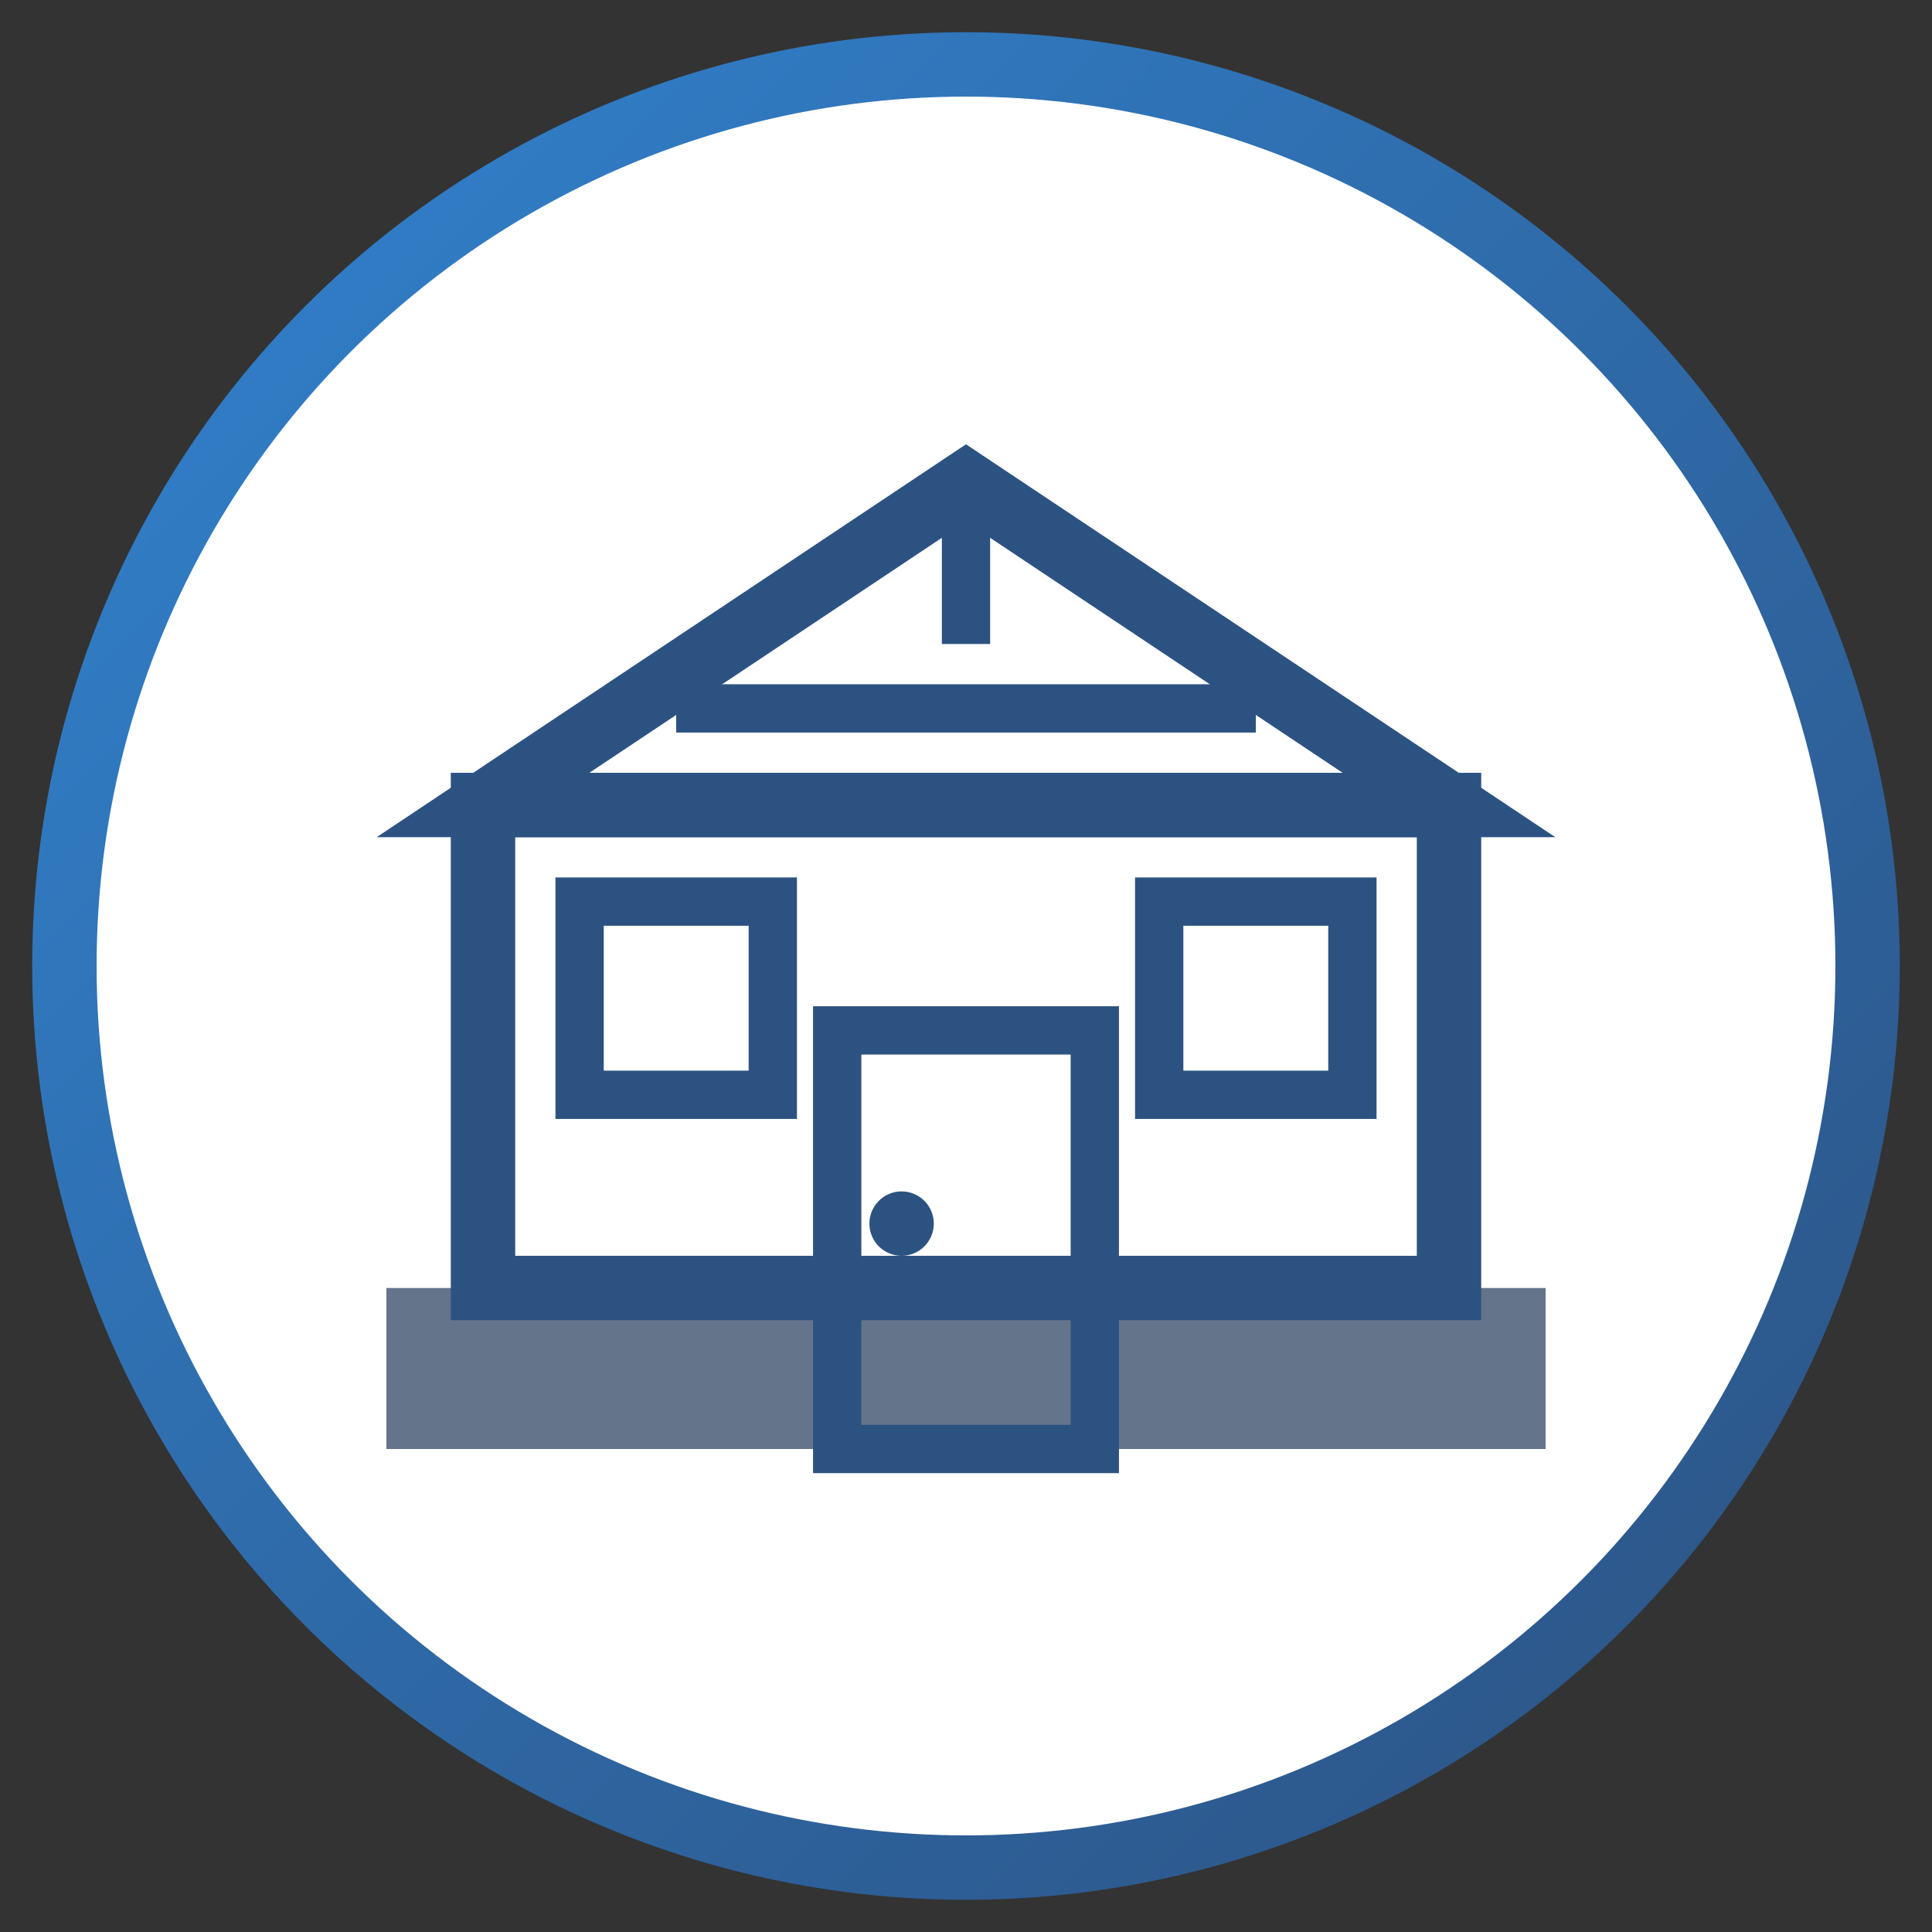
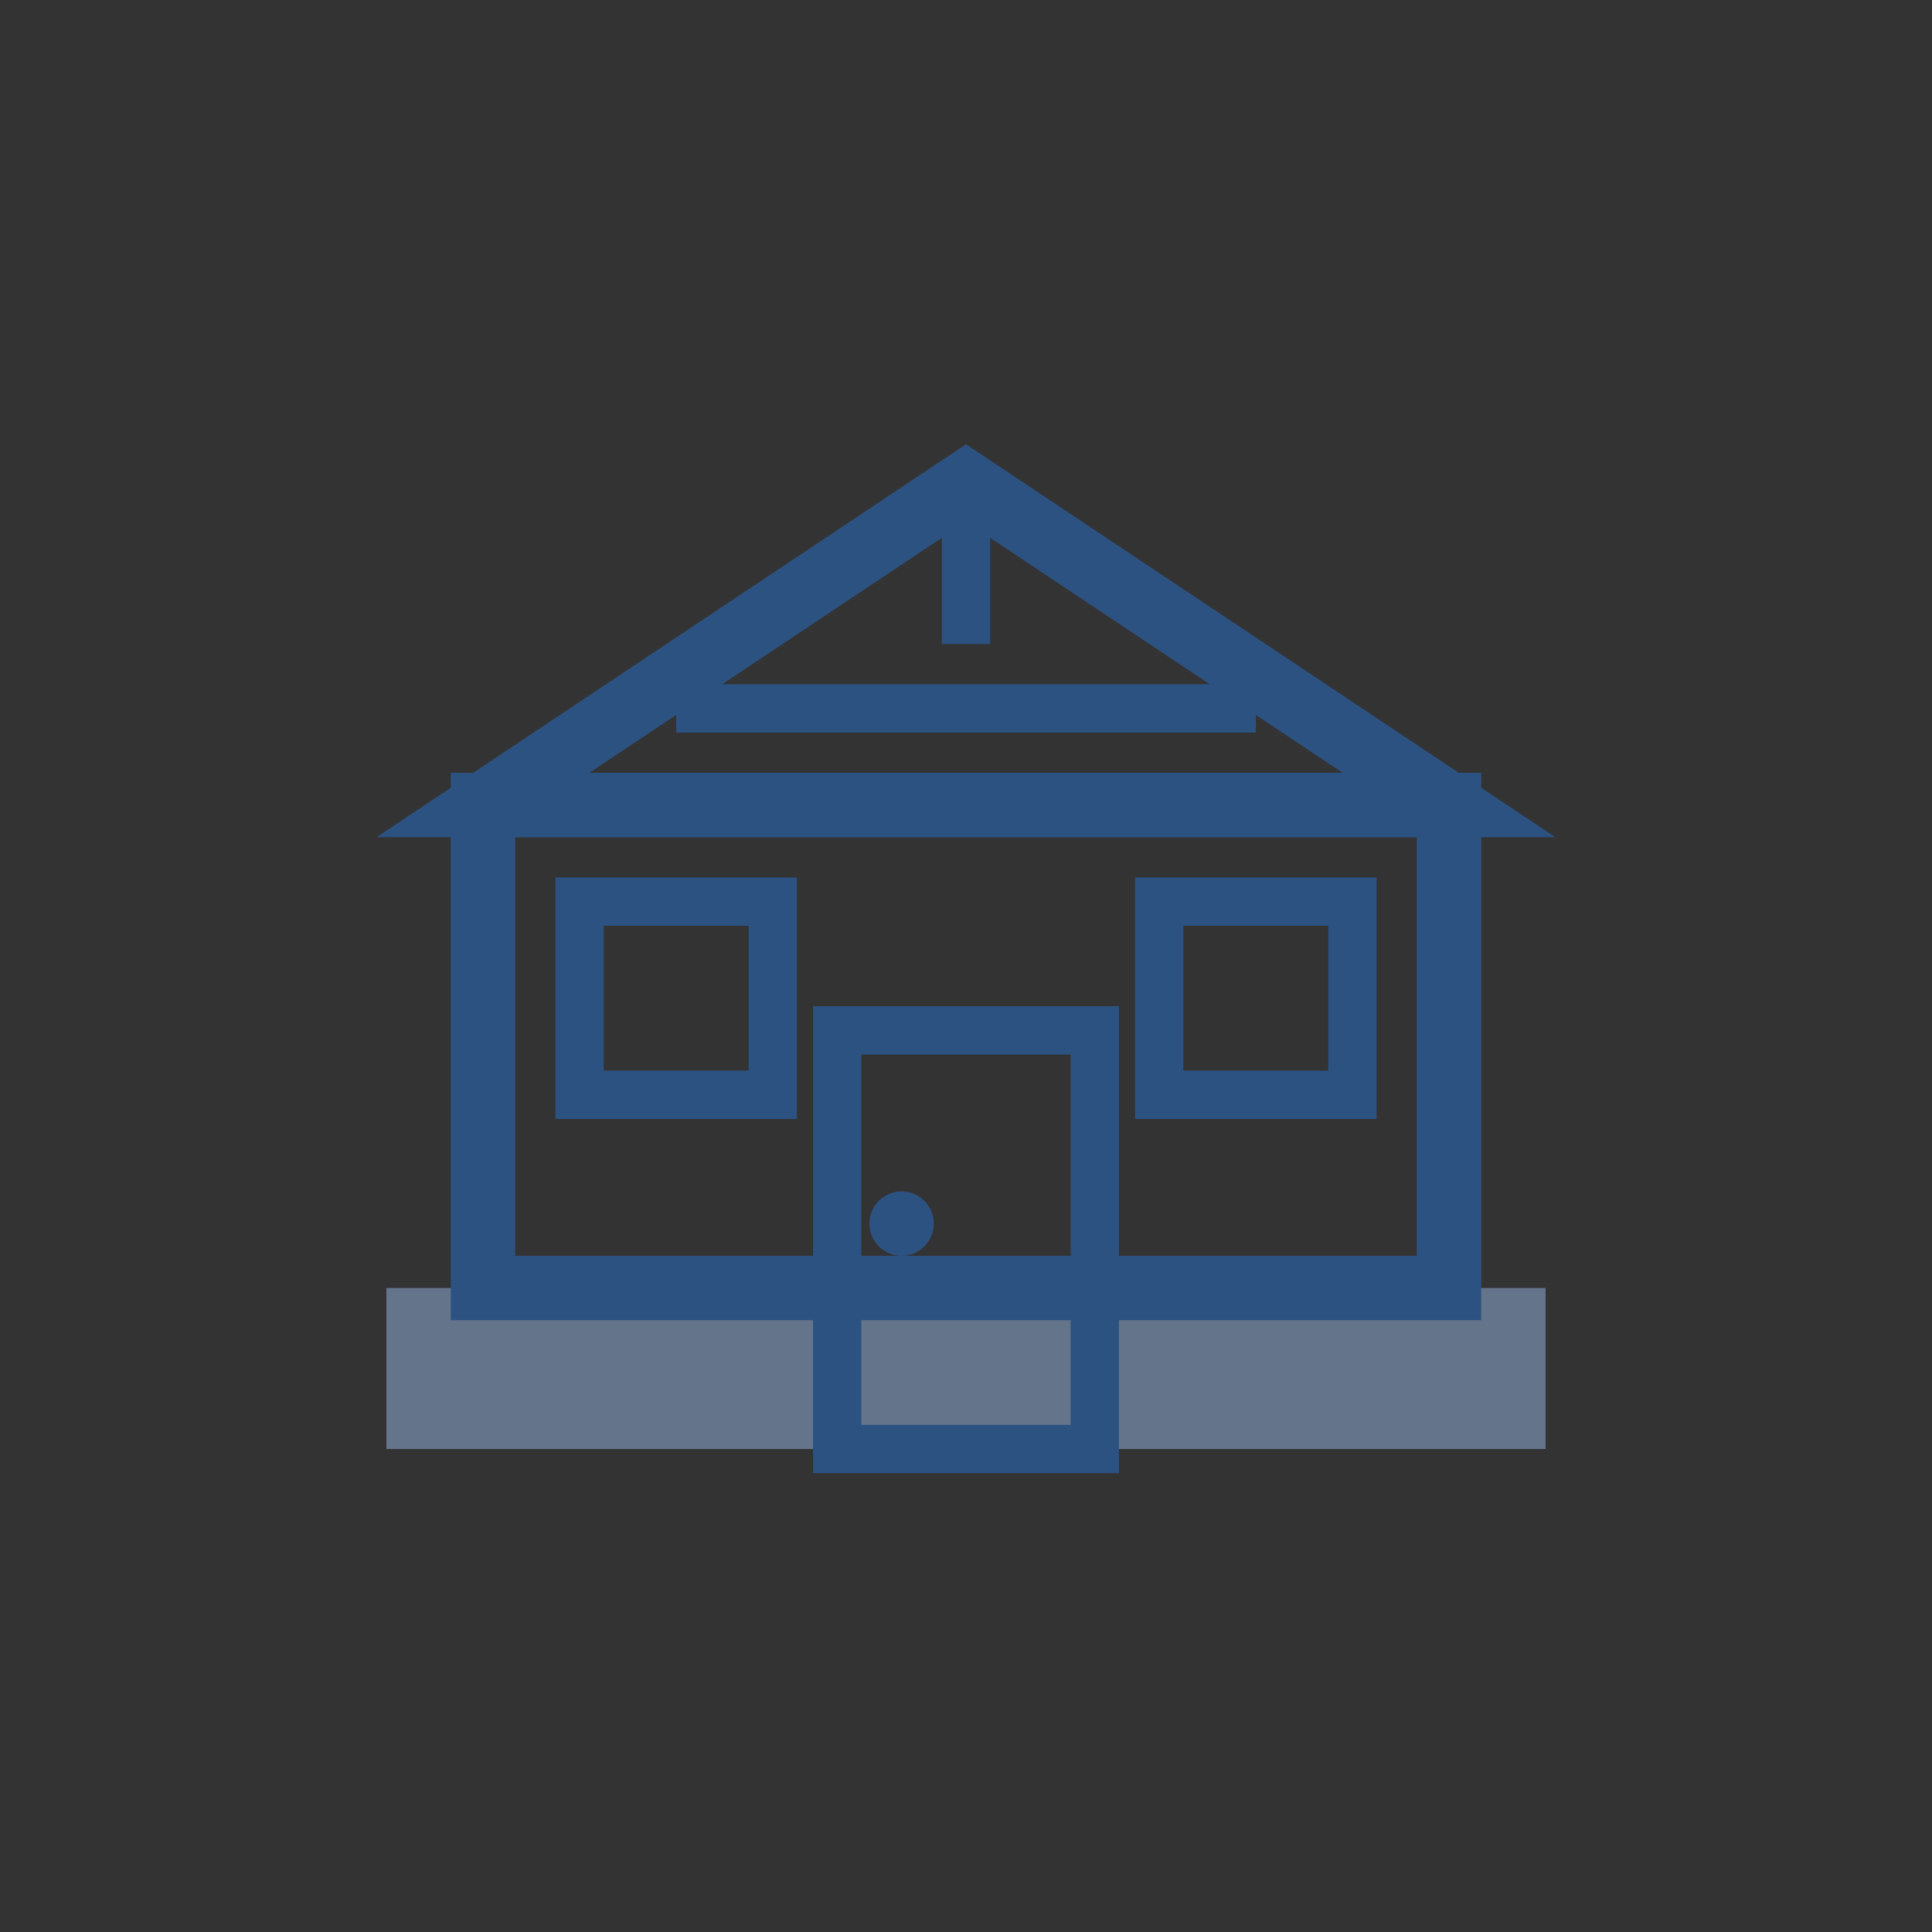
<svg xmlns="http://www.w3.org/2000/svg" width="60" height="60" viewBox="0 0 60 60">
  <rect x="0" y="0" width="60" height="60" fill="#333333" stroke="none" />
  <defs>
    <linearGradient id="gradientBg" x1="0%" y1="0%" x2="100%" y2="100%">
      <stop offset="0%" stop-color="#3182ce" />
      <stop offset="100%" stop-color="#2c5282" />
    </linearGradient>
  </defs>
-   <circle cx="30" cy="30" r="28" fill="white" stroke="url(#gradientBg)" stroke-width="2" />
  <g transform="translate(12, 15)">
    <rect x="0" y="25" width="36" height="5" fill="#64748b" />
    <rect x="3" y="10" width="30" height="15" fill="none" stroke="#2c5282" stroke-width="2" />
    <polygon points="18,0 3,10 33,10" fill="none" stroke="#2c5282" stroke-width="2" />
    <rect x="14" y="17" width="8" height="13" fill="none" stroke="#2c5282" stroke-width="1.5" />
    <circle cx="16" cy="23" r="1" fill="#2c5282" />
    <rect x="6" y="13" width="6" height="6" fill="none" stroke="#2c5282" stroke-width="1.5" />
    <rect x="24" y="13" width="6" height="6" fill="none" stroke="#2c5282" stroke-width="1.5" />
    <line x1="18" y1="0" x2="18" y2="5" stroke="#2c5282" stroke-width="1.5" />
    <line x1="9" y1="7" x2="27" y2="7" stroke="#2c5282" stroke-width="1.5" />
  </g>
</svg>